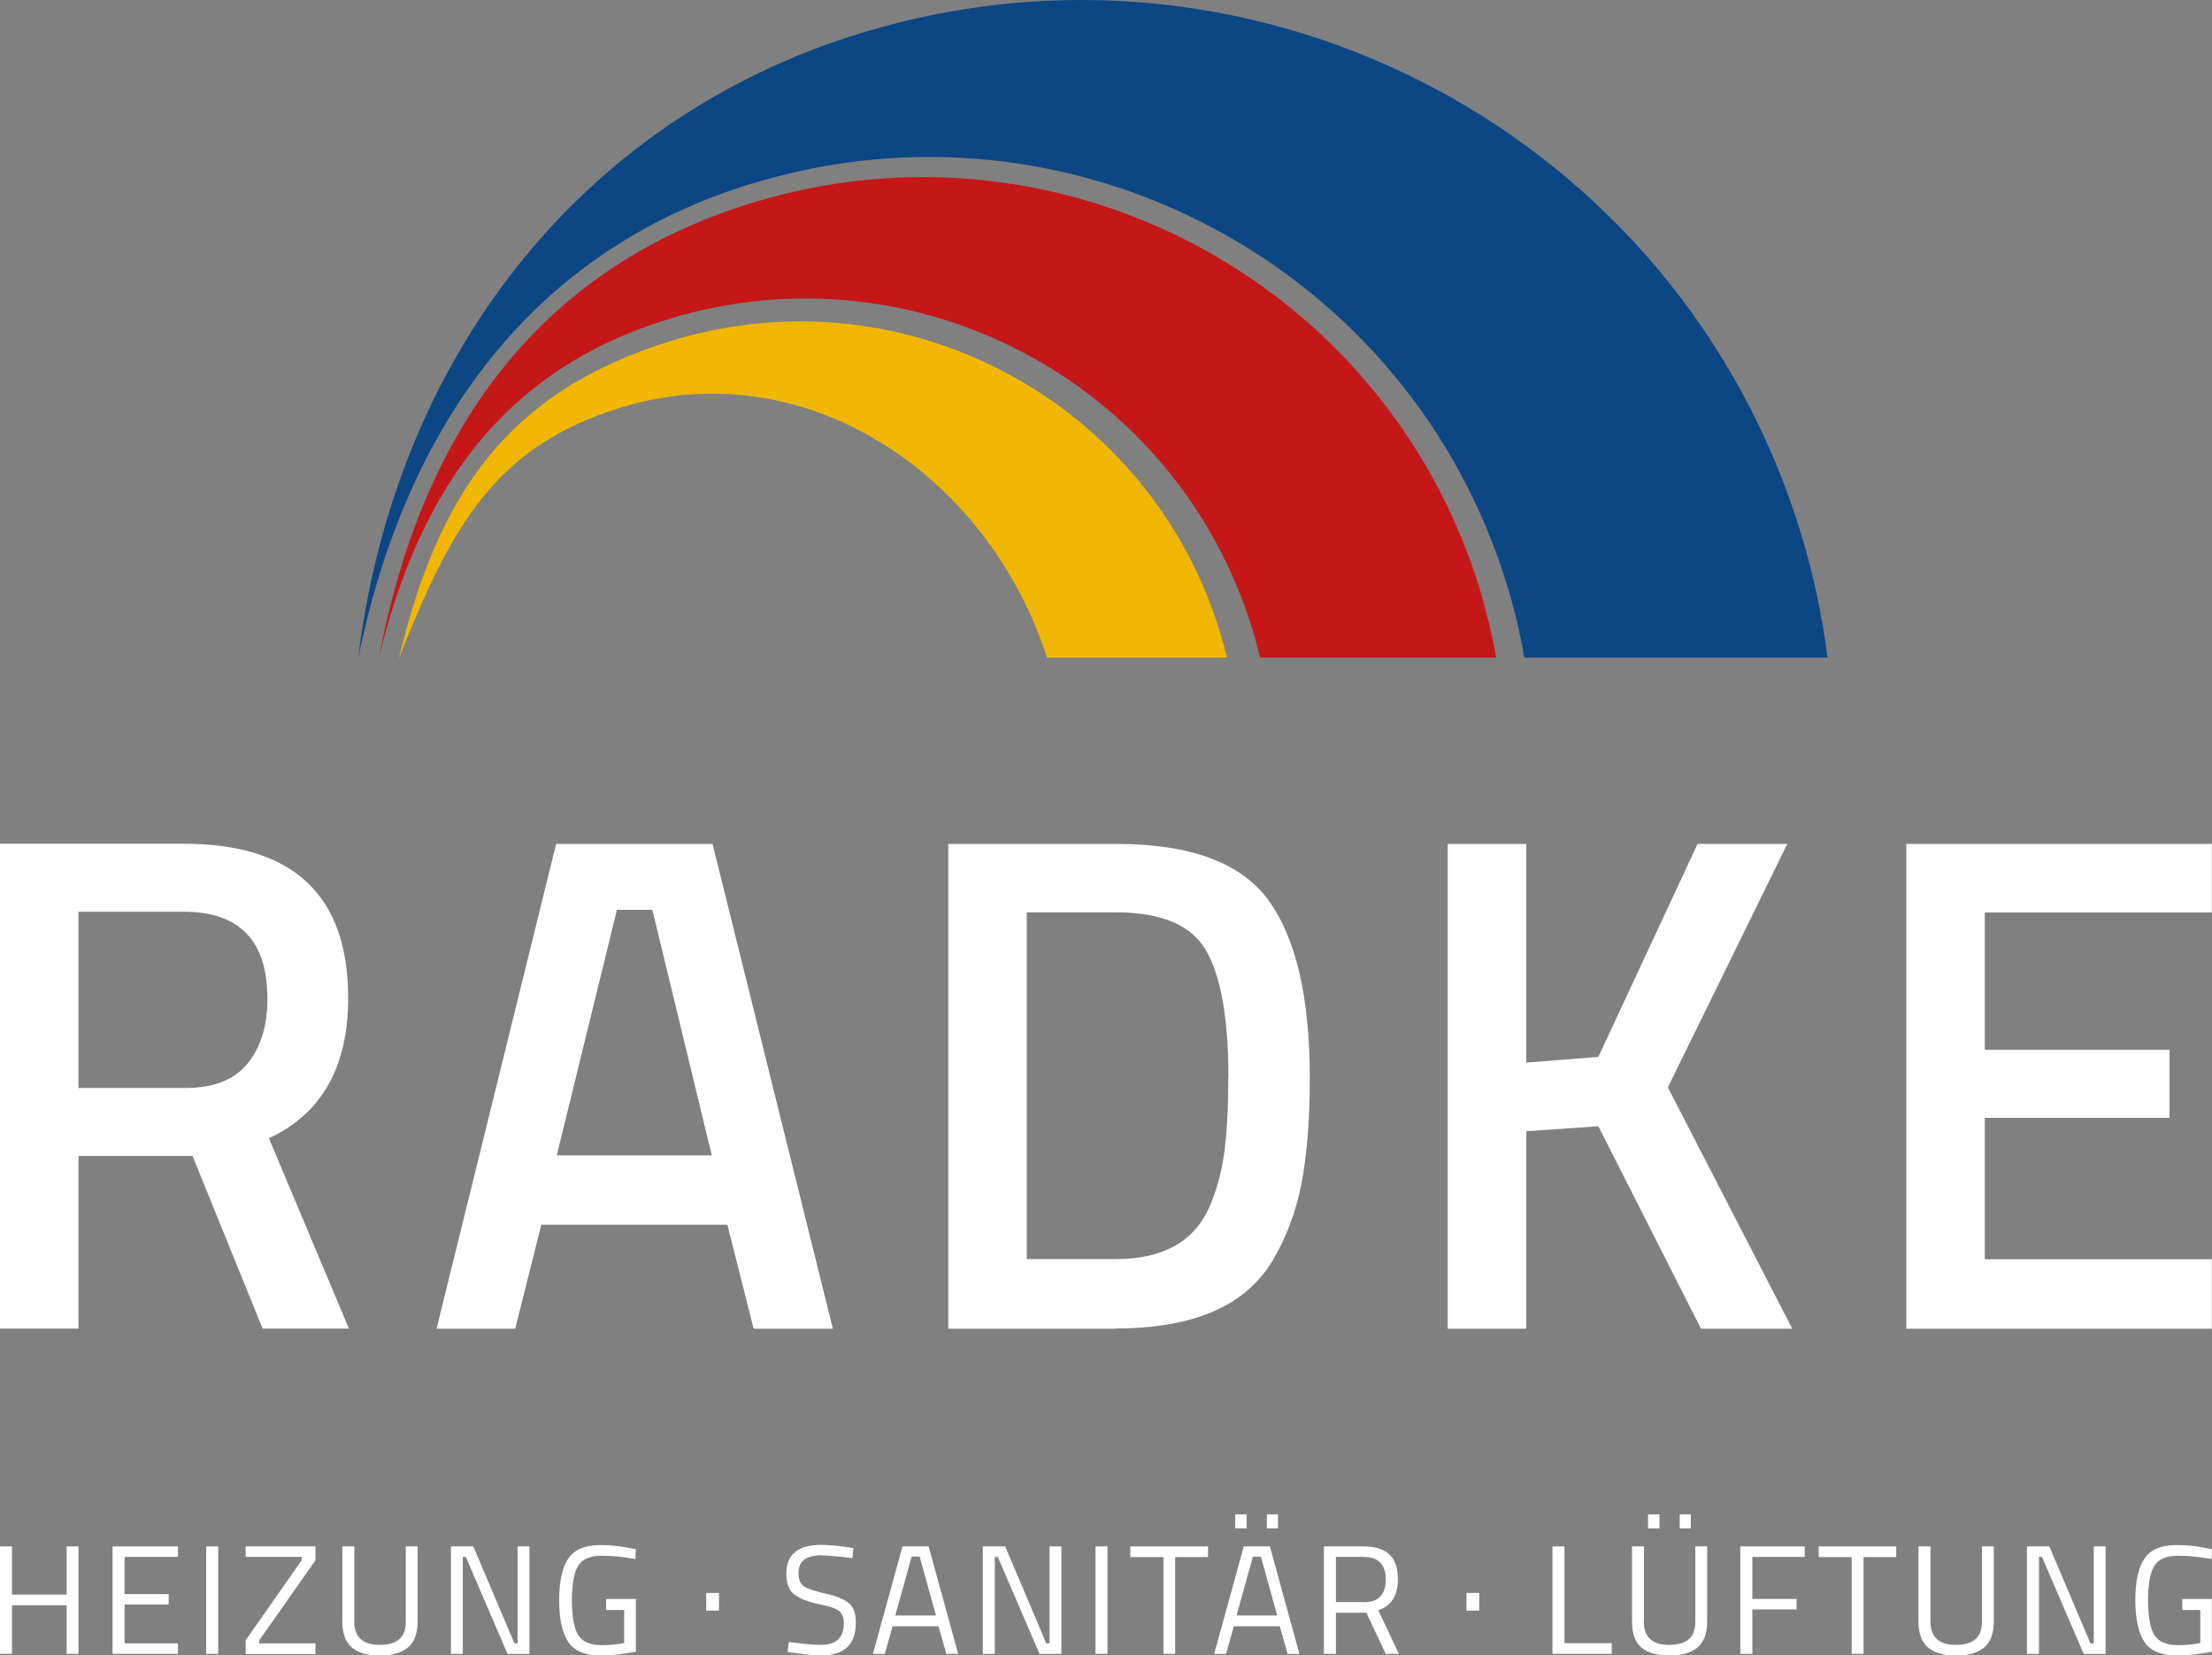
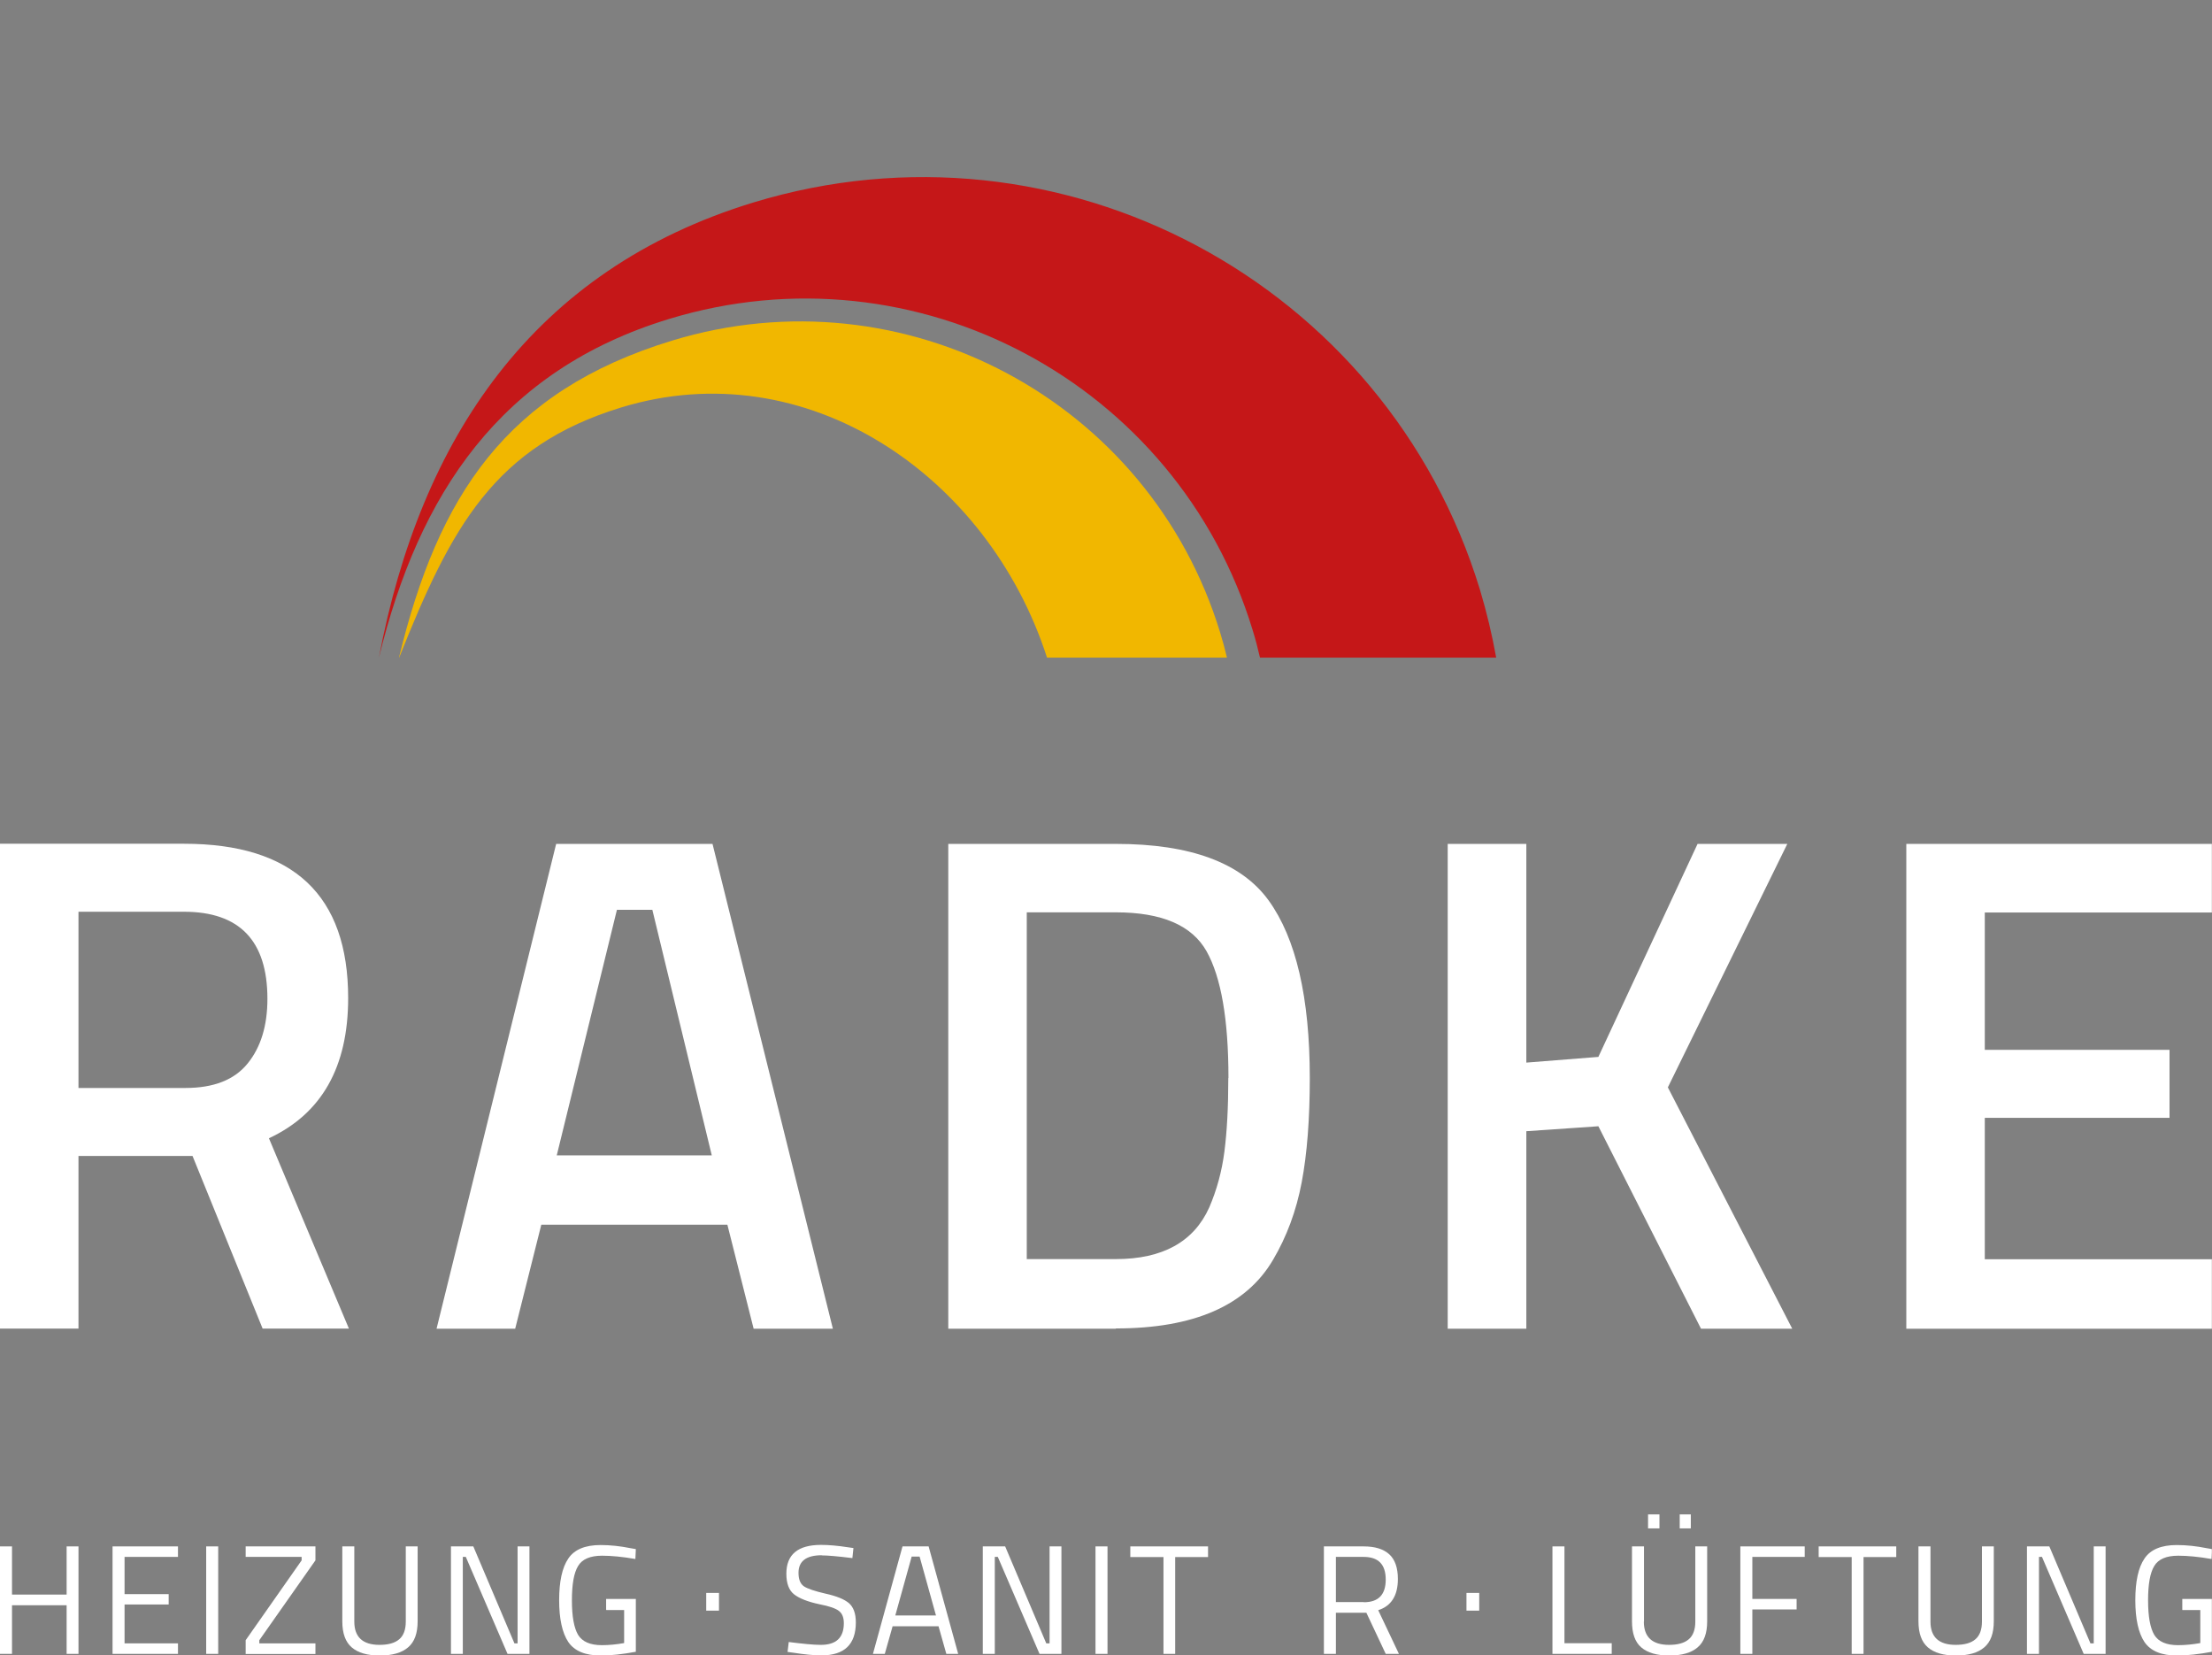
<svg xmlns="http://www.w3.org/2000/svg" id="Ebene_1" data-name="Ebene 1" viewBox="0 0 147.4 110.28">
  <rect x="0" y="0" width="147.4" height="110.28" fill="#808080" stroke="none" />
  <defs>
    <style>
      .cls-1 {
        clip-path: url(#clippath-2);
      }

      .cls-2 {
        clip-path: url(#clippath-6);
      }

      .cls-3 {
        fill: none;
      }

      .cls-3, .cls-4, .cls-5, .cls-6, .cls-7 {
        stroke-width: 0px;
      }

      .cls-8 {
        clip-path: url(#clippath-7);
      }

      .cls-9 {
        clip-path: url(#clippath-1);
      }

      .cls-10 {
        clip-path: url(#clippath-4);
      }

      .cls-4 {
        fill: #0c4684;
      }

      .cls-5 {
        fill: #fff;
      }

      .cls-11 {
        clip-path: url(#clippath);
      }

      .cls-12 {
        clip-path: url(#clippath-3);
      }

      .cls-13 {
        clip-path: url(#clippath-8);
      }

      .cls-6 {
        fill: #c51718;
      }

      .cls-7 {
        fill: #f1b700;
      }

      .cls-14 {
        clip-path: url(#clippath-5);
      }
    </style>
    <clipPath id="clippath">
      <rect class="cls-3" width="147.39" height="110.28" />
    </clipPath>
    <clipPath id="clippath-1">
      <rect class="cls-3" width="147.39" height="110.28" />
    </clipPath>
    <clipPath id="clippath-2">
      <rect class="cls-3" width="147.39" height="110.28" />
    </clipPath>
    <clipPath id="clippath-3">
      <rect class="cls-3" width="147.39" height="110.28" />
    </clipPath>
    <clipPath id="clippath-4">
      <rect class="cls-3" width="147.39" height="110.28" />
    </clipPath>
    <clipPath id="clippath-5">
      <rect class="cls-3" width="147.39" height="110.28" />
    </clipPath>
    <clipPath id="clippath-6">
      <rect class="cls-3" width="147.39" height="110.28" />
    </clipPath>
    <clipPath id="clippath-7">
      <rect class="cls-3" width="147.39" height="110.28" />
    </clipPath>
    <clipPath id="clippath-8">
      <rect class="cls-3" width="147.39" height="110.28" />
    </clipPath>
  </defs>
  <polygon class="cls-5" points="4.44 103.02 4.44 106.23 .8 106.23 .8 103.02 0 103.02 0 110.18 .8 110.18 .8 106.94 4.44 106.94 4.44 110.18 5.23 110.18 5.23 103.02 4.44 103.02" />
  <polygon class="cls-5" points="7.5 103.02 7.5 110.18 11.86 110.18 11.86 109.48 8.3 109.48 8.3 106.89 11.24 106.89 11.24 106.2 8.3 106.2 8.3 103.72 11.86 103.72 11.86 103.02 7.5 103.02" />
  <rect class="cls-5" x="13.74" y="103.02" width=".8" height="7.16" />
  <polygon class="cls-5" points="16.37 103.02 16.37 103.72 20.1 103.72 20.1 103.95 16.37 109.27 16.37 110.19 21.02 110.19 21.02 109.48 17.28 109.48 17.28 109.27 21.02 103.95 21.02 103.02 16.37 103.02" />
  <g class="cls-11">
    <path class="cls-5" d="m23.61,108.03c0,1.03.56,1.55,1.68,1.55.58,0,1.02-.12,1.31-.37.29-.24.44-.64.44-1.18v-5.01h.79v4.99c0,.8-.21,1.38-.64,1.74-.42.36-1.05.54-1.88.54s-1.45-.18-1.87-.54c-.42-.36-.63-.94-.63-1.74v-4.99h.8v5.01Z" />
  </g>
  <polygon class="cls-5" points="34.49 103.02 34.49 109.48 34.28 109.48 31.54 103.02 30.05 103.02 30.05 110.18 30.84 110.18 30.84 103.72 31.04 103.72 33.82 110.18 35.28 110.18 35.28 103.02 34.49 103.02" />
  <g class="cls-9">
    <path class="cls-5" d="m40.39,107.23v-.71h1.98v3.52c-.87.16-1.64.25-2.33.25-1.04,0-1.76-.3-2.17-.9-.4-.6-.61-1.53-.61-2.78s.2-2.18.61-2.78c.4-.6,1.12-.9,2.15-.9.64,0,1.31.07,2,.21l.35.06-.03.66c-.86-.15-1.6-.22-2.22-.22-.79,0-1.33.23-1.6.69-.28.46-.41,1.22-.41,2.29s.14,1.83.41,2.29c.28.46.81.69,1.59.69.48,0,.98-.05,1.48-.14v-2.2h-1.19Z" />
  </g>
  <rect class="cls-5" x="47.06" y="106.12" width=".85" height="1.18" />
  <g class="cls-1">
    <path class="cls-5" d="m54.76,103.61c-1.03,0-1.55.39-1.55,1.17,0,.44.12.73.36.9.24.16.72.32,1.45.49.73.16,1.24.37,1.55.63.3.26.46.69.46,1.28,0,1.47-.76,2.2-2.29,2.2-.5,0-1.14-.06-1.89-.18l-.37-.05.08-.66c.94.12,1.65.19,2.14.19,1.02,0,1.53-.48,1.53-1.44,0-.39-.11-.66-.34-.83-.23-.17-.64-.31-1.26-.43-.81-.17-1.38-.4-1.72-.67-.34-.27-.51-.73-.51-1.37,0-1.28.77-1.92,2.31-1.92.5,0,1.11.05,1.81.16l.35.05-.07.67c-.96-.12-1.64-.18-2.04-.18" />
  </g>
  <path class="cls-5" d="m60.74,103.7h.54l1.09,3.92h-2.71l1.09-3.92Zm-.6-.68l-1.97,7.16h.79l.52-1.84h3.06l.52,1.84h.79l-1.97-7.16h-1.74Z" />
  <polygon class="cls-5" points="69.94 103.02 69.94 109.48 69.72 109.48 66.98 103.02 65.49 103.02 65.49 110.18 66.29 110.18 66.29 103.72 66.49 103.72 69.27 110.18 70.73 110.18 70.73 103.02 69.94 103.02" />
  <rect class="cls-5" x="73" y="103.02" width=".8" height="7.16" />
  <polygon class="cls-5" points="75.32 103.02 75.32 103.73 77.53 103.73 77.53 110.18 78.31 110.18 78.31 103.73 80.5 103.73 80.5 103.02 75.32 103.02" />
-   <path class="cls-5" d="m83.48,103.7h.54l1.09,3.92h-2.71l1.09-3.92Zm-.6-.68l-1.97,7.16h.79l.52-1.84h3.06l.52,1.84h.79l-1.97-7.16h-1.74Zm-.57-1.2h.76v-.93h-.76v.93Zm2.11,0h.74v-.93h-.74v.93Z" />
  <g class="cls-12">
    <path class="cls-5" d="m89.02,107.44v2.74h-.8v-7.16h2.65c.76,0,1.33.18,1.71.53.38.35.57.9.57,1.64,0,1.11-.44,1.8-1.31,2.08l1.38,2.91h-.88l-1.29-2.74h-2.03Zm1.86-.7c.97,0,1.46-.5,1.46-1.51s-.49-1.51-1.47-1.51h-1.85v3.01h1.86Z" />
  </g>
  <rect class="cls-5" x="97.72" y="106.12" width=".85" height="1.18" />
  <polygon class="cls-5" points="103.45 103.02 103.45 110.18 107.4 110.18 107.4 109.47 104.25 109.47 104.25 103.02 103.45 103.02" />
  <g class="cls-10">
    <path class="cls-5" d="m109.54,108.03c0,1.03.56,1.55,1.68,1.55.58,0,1.02-.12,1.31-.37.29-.24.44-.64.44-1.18v-5.01h.79v4.99c0,.8-.21,1.38-.64,1.74-.42.36-1.05.54-1.88.54s-1.45-.18-1.87-.54c-.42-.36-.62-.94-.62-1.74v-4.99h.8v5.01Zm.28-7.14h.76v.93h-.76v-.93Zm2.11,0h.74v.93h-.74v-.93Z" />
  </g>
  <polygon class="cls-5" points="115.97 103.02 115.97 110.18 116.77 110.18 116.77 107.22 119.72 107.22 119.72 106.52 116.77 106.52 116.77 103.72 120.26 103.72 120.26 103.02 115.97 103.02" />
  <polygon class="cls-5" points="121.19 103.02 121.19 103.73 123.39 103.73 123.39 110.18 124.18 110.18 124.18 103.73 126.36 103.73 126.36 103.02 121.19 103.02" />
  <g class="cls-14">
    <path class="cls-5" d="m128.64,108.03c0,1.03.56,1.55,1.68,1.55.58,0,1.02-.12,1.31-.37.29-.24.44-.64.44-1.18v-5.01h.79v4.99c0,.8-.21,1.38-.64,1.74-.42.36-1.05.54-1.88.54s-1.45-.18-1.87-.54c-.42-.36-.63-.94-.63-1.74v-4.99h.8v5.01Z" />
  </g>
  <polygon class="cls-5" points="139.52 103.02 139.52 109.48 139.3 109.48 136.56 103.02 135.07 103.02 135.07 110.18 135.87 110.18 135.87 103.72 136.07 103.72 138.85 110.18 140.31 110.18 140.31 103.02 139.52 103.02" />
  <g class="cls-2">
    <path class="cls-5" d="m145.42,107.23v-.71h1.98v3.52c-.87.16-1.64.25-2.33.25-1.04,0-1.76-.3-2.17-.9-.4-.6-.61-1.53-.61-2.78s.2-2.18.61-2.78c.4-.6,1.12-.9,2.15-.9.64,0,1.31.07,2,.21l.35.06-.03.66c-.86-.15-1.6-.22-2.22-.22-.79,0-1.33.23-1.6.69-.28.46-.41,1.22-.41,2.29s.14,1.83.41,2.29c.28.46.81.69,1.59.69.48,0,.98-.05,1.48-.14v-2.2h-1.19Z" />
    <path class="cls-5" d="m5.23,77.01v11.5H0v-32.3h12.26c7.29,0,10.94,3.43,10.94,10.28,0,4.59-1.76,7.7-5.28,9.34l5.33,12.68h-5.75l-4.67-11.5h-7.59Zm12.59-10.47c0-3.87-1.86-5.8-5.56-5.8h-7.03v11.74h7.12c1.89,0,3.27-.54,4.15-1.63.88-1.08,1.32-2.52,1.32-4.31" />
  </g>
  <path class="cls-5" d="m29.09,88.52l7.97-32.3h10.42l8.02,32.3h-5.28l-1.75-6.93h-12.4l-1.74,6.93h-5.23Zm12.02-27.91l-4.01,16.36h10.33l-3.96-16.36h-2.36Z" />
  <g class="cls-8">
    <path class="cls-5" d="m74.36,88.52h-11.17v-32.3h11.17c4.97,0,8.36,1.26,10.18,3.77,1.82,2.52,2.74,6.46,2.74,11.83,0,2.73-.18,5.05-.54,6.95-.36,1.9-1,3.62-1.91,5.16-1.79,3.05-5.28,4.57-10.47,4.57m7.5-16.69c0-3.9-.49-6.71-1.46-8.44-.98-1.73-2.99-2.59-6.04-2.59h-5.94v23.1h5.94c3.11,0,5.19-1.15,6.22-3.44.5-1.16.84-2.4,1.01-3.72.17-1.32.26-2.95.26-4.9" />
  </g>
  <polygon class="cls-5" points="101.71 88.52 96.47 88.52 96.47 56.22 101.71 56.22 101.71 70.79 106.51 70.41 113.12 56.22 119.1 56.22 111.14 72.44 119.43 88.52 113.35 88.52 106.51 75.03 101.71 75.36 101.71 88.52" />
  <polygon class="cls-5" points="127.03 56.22 127.03 88.52 147.39 88.52 147.39 83.89 132.26 83.89 132.26 74.47 144.57 74.47 144.57 69.94 132.26 69.94 132.26 60.79 147.39 60.79 147.39 56.22 127.03 56.22" />
  <g class="cls-13">
-     <path class="cls-4" d="m50.16,12.22c21.28-6.49,43.78,5.5,50.27,26.78.49,1.6.87,3.21,1.15,4.81h20.2c-.35-2.76-.93-5.52-1.77-8.27C111.93,9.04,83.91-5.88,57.42,2.19c-19.03,5.8-31.17,22.04-33.55,41.65,3.22-15.69,11.72-27.19,26.29-31.63" />
    <path class="cls-7" d="m26.6,43.81c3.46-8.69,6.33-14.08,14.81-16.67,12.29-3.75,24.43,4.49,28.36,16.67h11.99c-.13-.55-.28-1.11-.45-1.66-4.71-15.46-21.06-24.17-36.52-19.46-11.09,3.38-15.6,10.38-18.2,21.11h0Z" />
    <path class="cls-6" d="m25.25,43.81c2.66-10.9,8.08-19.13,19.33-22.56,16.46-5.02,33.88,4.26,38.89,20.72.19.61.35,1.23.49,1.84h15.74c-.27-1.51-.63-3.02-1.08-4.52-6.25-20.49-27.93-32.04-48.42-25.8-14.71,4.49-22.19,15.75-24.95,30.32h0Z" />
  </g>
</svg>